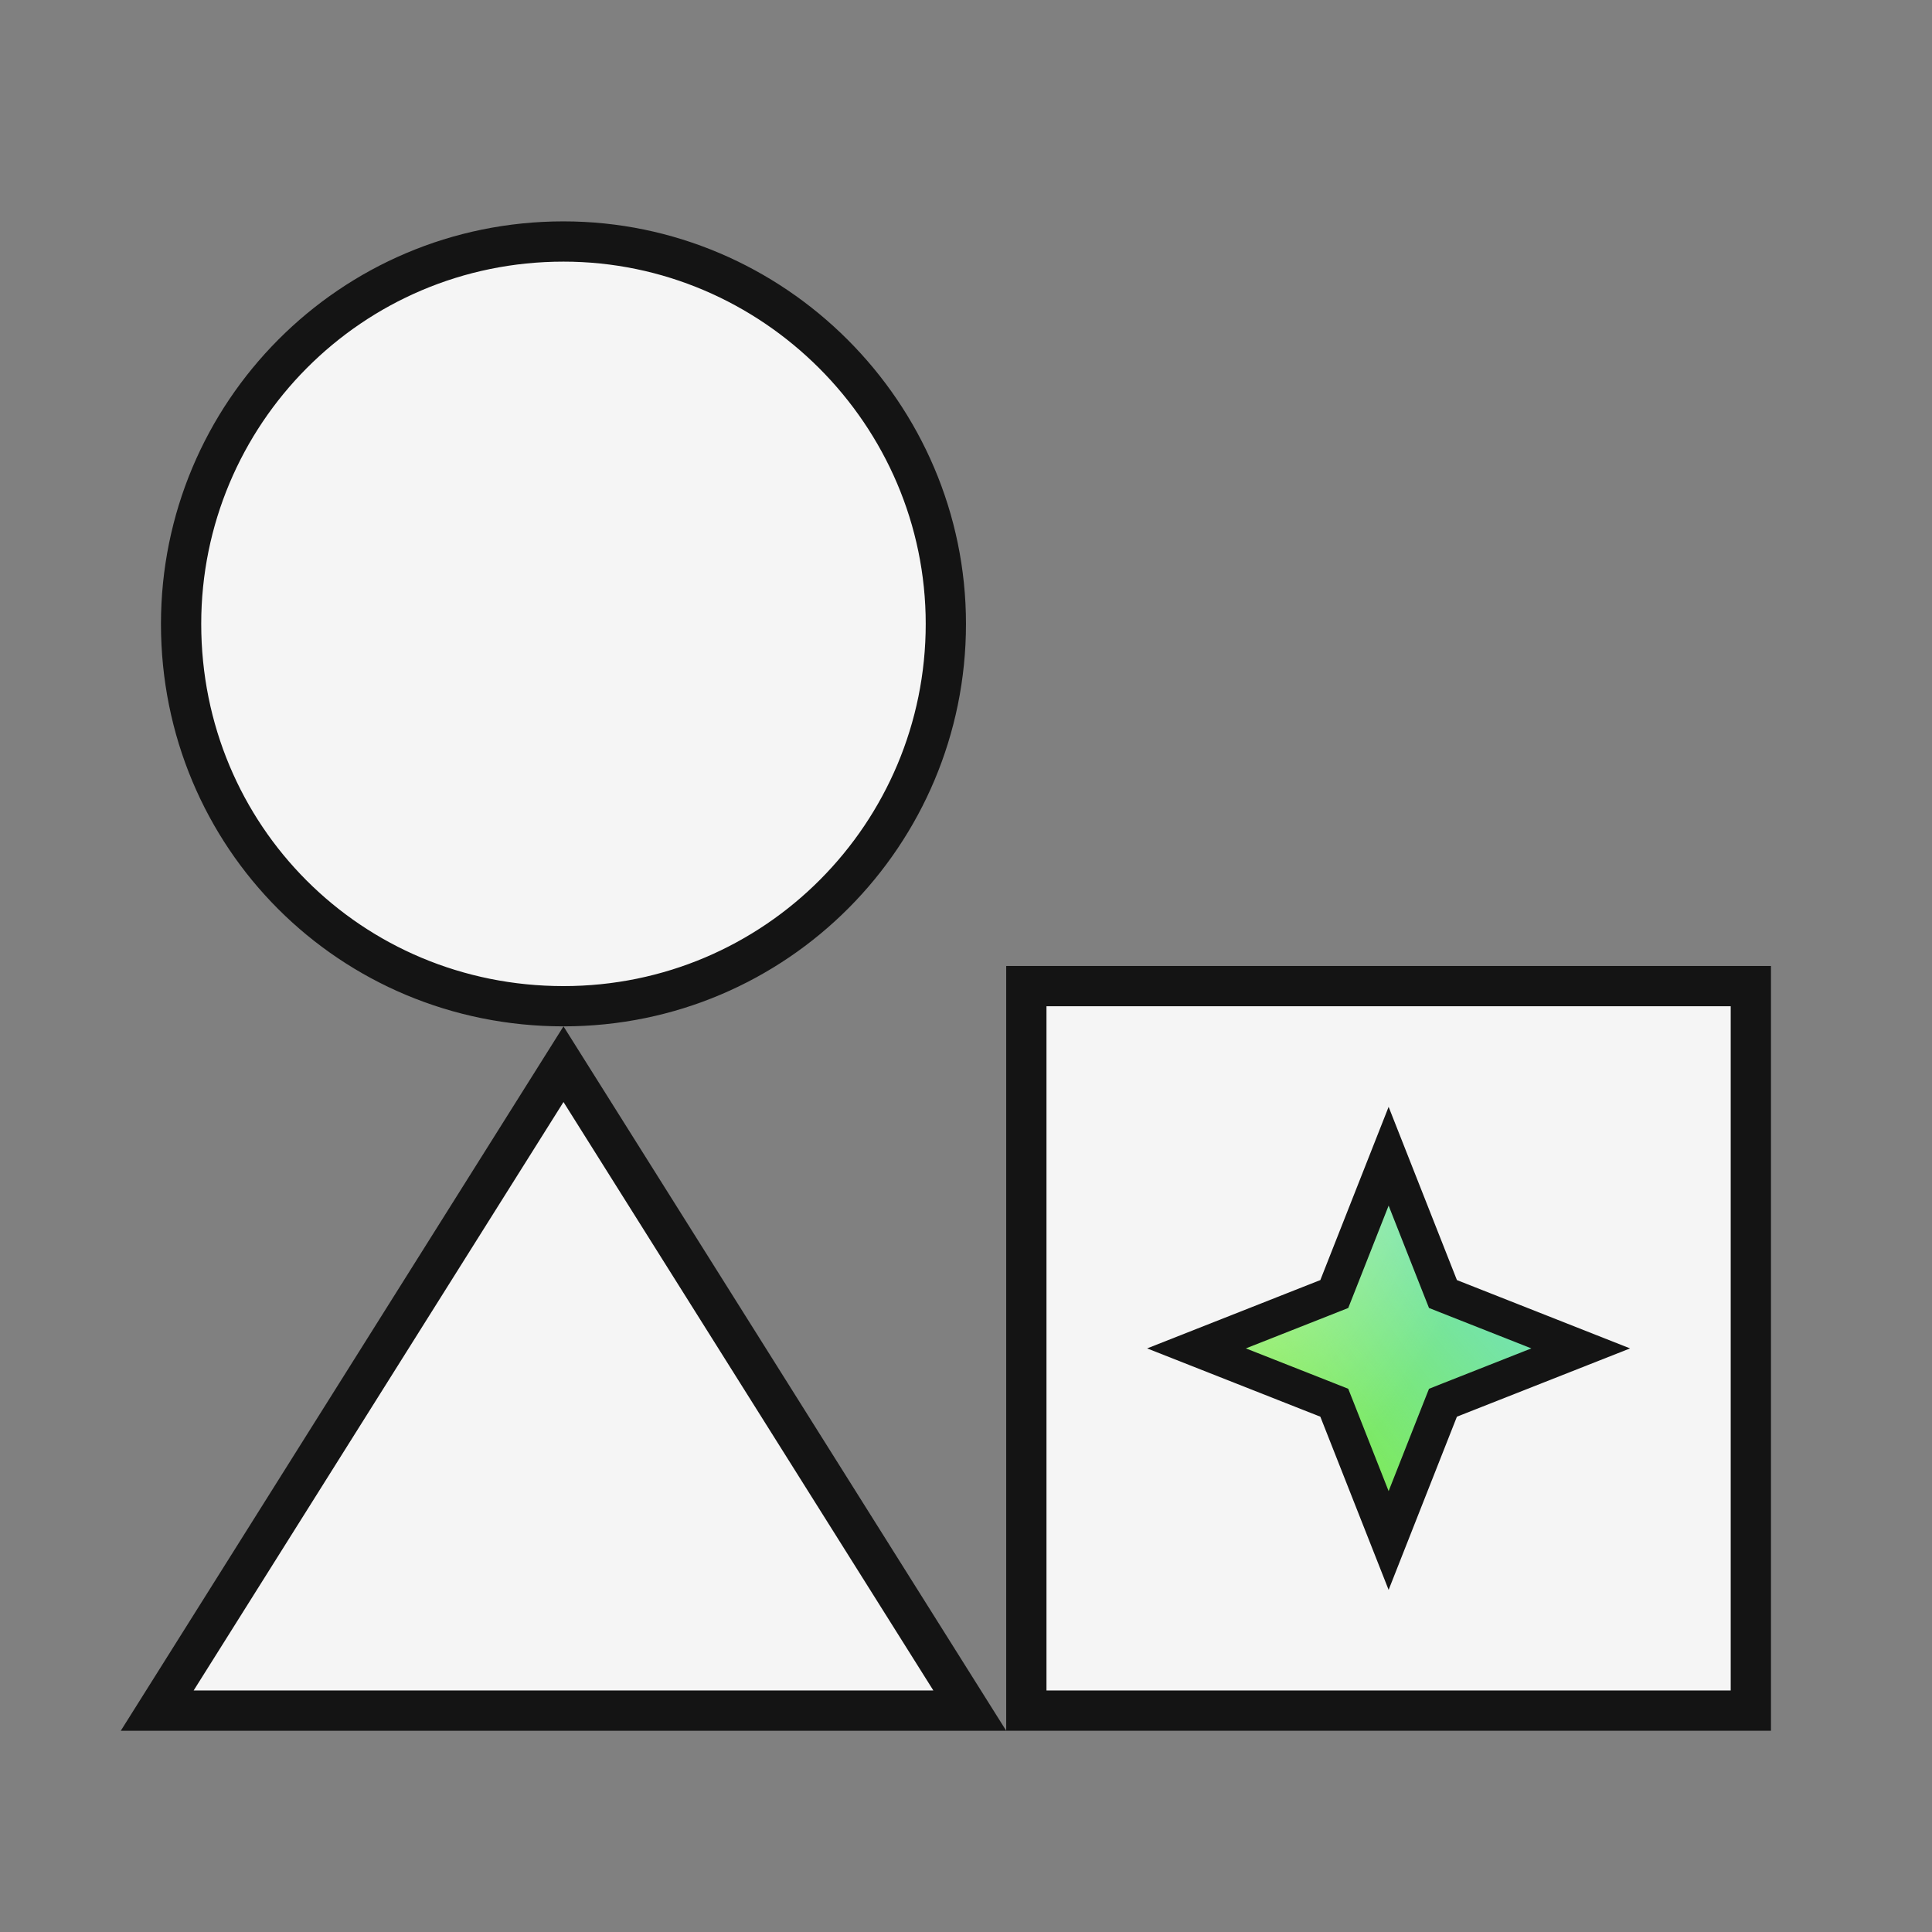
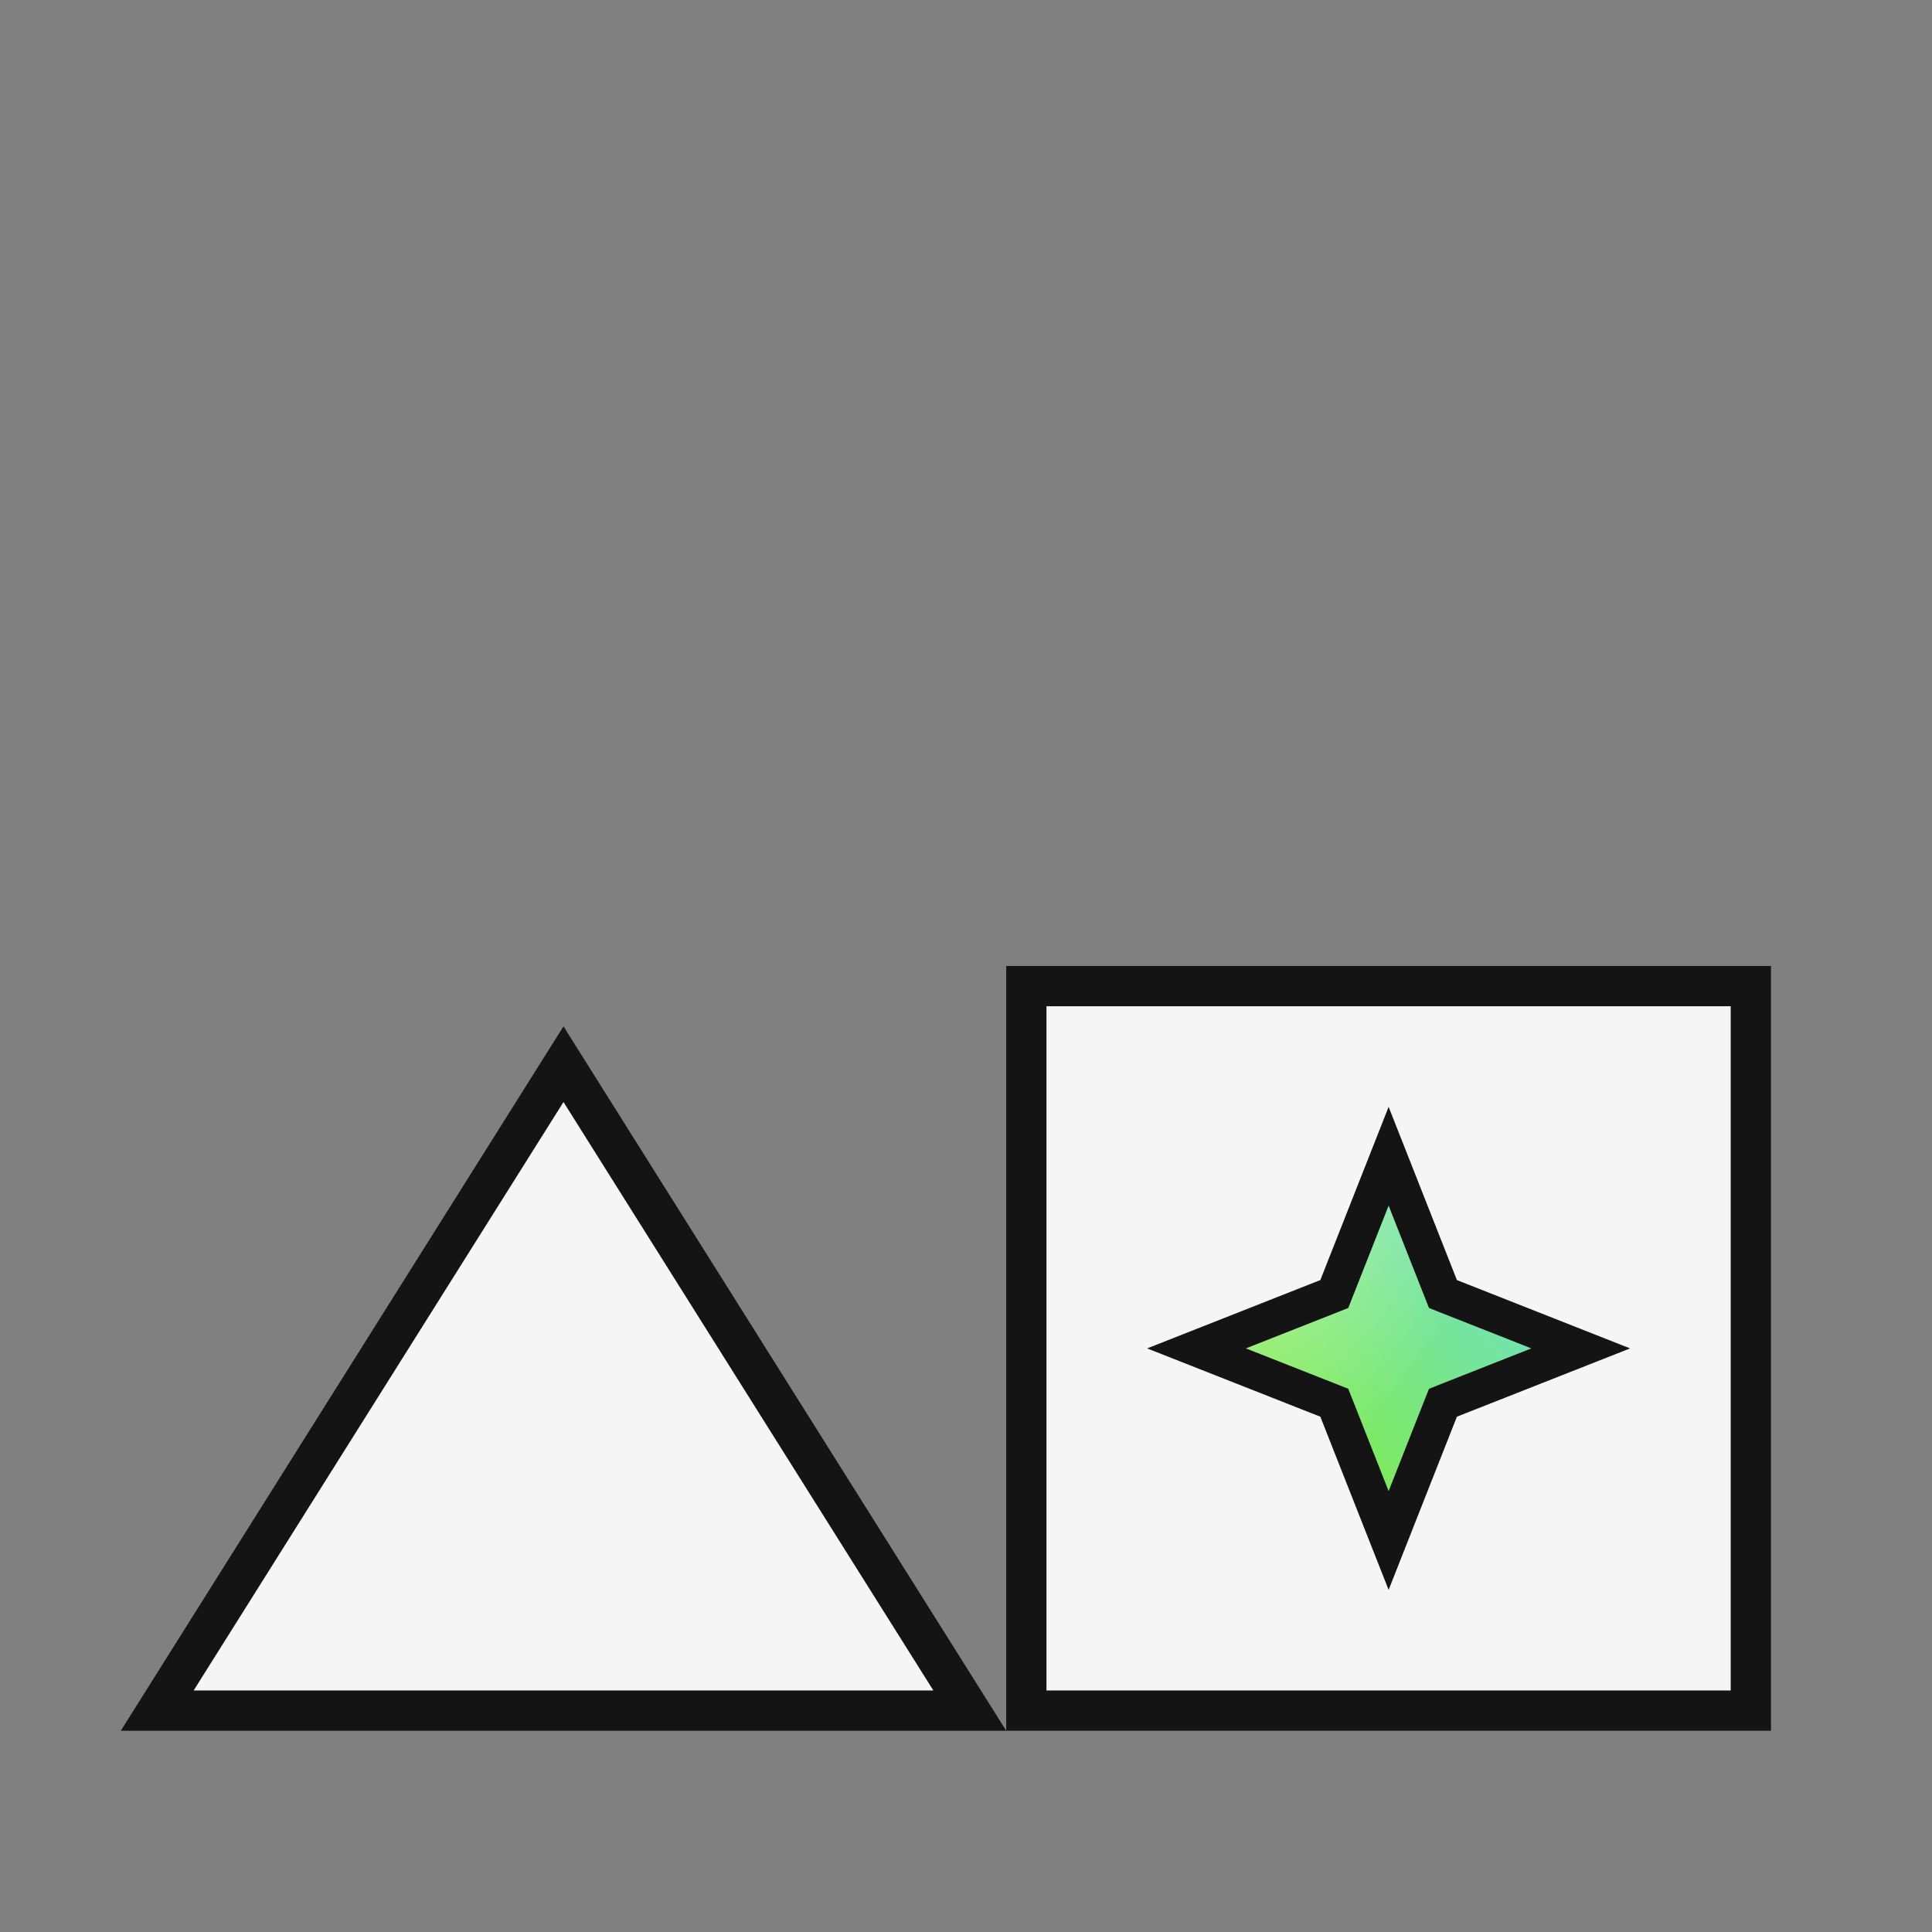
<svg xmlns="http://www.w3.org/2000/svg" width="56" height="56" viewBox="0 0 56 56" fill="none">
  <rect x="0" y="0" width="56" height="56" fill="#808080" stroke="none" />
  <path d="M50.749 28.583V49.583H29.749V28.583H50.749Z" fill="#F5F5F5" stroke="#141414" stroke-width="1.167" />
-   <path d="M16.333 7C22.419 7 27.416 11.997 27.416 18.084C27.416 24.172 22.496 29.166 16.333 29.166C10.164 29.166 5.249 24.252 5.249 18.084C5.249 11.995 10.165 7 16.333 7Z" fill="#F5F5F5" stroke="#141414" stroke-width="1.167" />
  <path d="M28.11 49.583H4.557L16.333 30.846L28.11 49.583Z" fill="#F5F5F5" stroke="#141414" stroke-width="1.167" />
  <path d="M41.741 37.296L41.825 37.508L42.037 37.592L45.818 39.084L42.037 40.575L41.825 40.659L41.741 40.871L40.25 44.652L38.759 40.871L38.675 40.659L38.463 40.575L34.681 39.084L38.463 37.592L38.675 37.508L38.759 37.296L40.25 33.514L41.741 37.296Z" fill="#7EEA59" />
  <path d="M41.741 37.296L41.825 37.508L42.037 37.592L45.818 39.084L42.037 40.575L41.825 40.659L41.741 40.871L40.25 44.652L38.759 40.871L38.675 40.659L38.463 40.575L34.681 39.084L38.463 37.592L38.675 37.508L38.759 37.296L40.25 33.514L41.741 37.296Z" fill="url(#paint0_radial_627_2707)" />
  <path d="M41.741 37.296L41.825 37.508L42.037 37.592L45.818 39.084L42.037 40.575L41.825 40.659L41.741 40.871L40.25 44.652L38.759 40.871L38.675 40.659L38.463 40.575L34.681 39.084L38.463 37.592L38.675 37.508L38.759 37.296L40.25 33.514L41.741 37.296Z" fill="url(#paint1_radial_627_2707)" />
  <path d="M41.741 37.296L41.825 37.508L42.037 37.592L45.818 39.084L42.037 40.575L41.825 40.659L41.741 40.871L40.25 44.652L38.759 40.871L38.675 40.659L38.463 40.575L34.681 39.084L38.463 37.592L38.675 37.508L38.759 37.296L40.25 33.514L41.741 37.296Z" fill="url(#paint2_radial_627_2707)" />
  <path d="M41.741 37.296L41.825 37.508L42.037 37.592L45.818 39.084L42.037 40.575L41.825 40.659L41.741 40.871L40.25 44.652L38.759 40.871L38.675 40.659L38.463 40.575L34.681 39.084L38.463 37.592L38.675 37.508L38.759 37.296L40.25 33.514L41.741 37.296Z" fill="url(#paint3_radial_627_2707)" />
  <path d="M41.741 37.296L41.825 37.508L42.037 37.592L45.818 39.084L42.037 40.575L41.825 40.659L41.741 40.871L40.25 44.652L38.759 40.871L38.675 40.659L38.463 40.575L34.681 39.084L38.463 37.592L38.675 37.508L38.759 37.296L40.25 33.514L41.741 37.296Z" stroke="#141414" stroke-width="1.05" />
  <defs>
    <radialGradient id="paint0_radial_627_2707" cx="0" cy="0" r="1" gradientTransform="matrix(4.541 -6.741 6.741 8.527 36.088 46.991)" gradientUnits="userSpaceOnUse">
      <stop stop-color="#7EEA59" />
      <stop offset="1" stop-color="#7EEA59" stop-opacity="0" />
    </radialGradient>
    <radialGradient id="paint1_radial_627_2707" cx="0" cy="0" r="1" gradientTransform="matrix(-0.094 -10.229 6.167 -2.733 41.083 53.17)" gradientUnits="userSpaceOnUse">
      <stop offset="0.413" stop-color="#40F700" />
      <stop offset="1" stop-color="#40F700" stop-opacity="0" />
    </radialGradient>
    <radialGradient id="paint2_radial_627_2707" cx="0" cy="0" r="1" gradientTransform="matrix(-5.503 26.378 -19.352 -19.111 46.358 25.622)" gradientUnits="userSpaceOnUse">
      <stop offset="0.318" stop-color="#6FDFDE" />
      <stop offset="0.772" stop-color="#6FDFDE" stop-opacity="0" />
    </radialGradient>
    <radialGradient id="paint3_radial_627_2707" cx="0" cy="0" r="1" gradientTransform="matrix(4.091 16.962 -10.646 2.821 32.222 26.564)" gradientUnits="userSpaceOnUse">
      <stop stop-color="#F4FFE6" />
      <stop offset="1" stop-color="#F4FFE6" stop-opacity="0" />
    </radialGradient>
  </defs>
</svg>